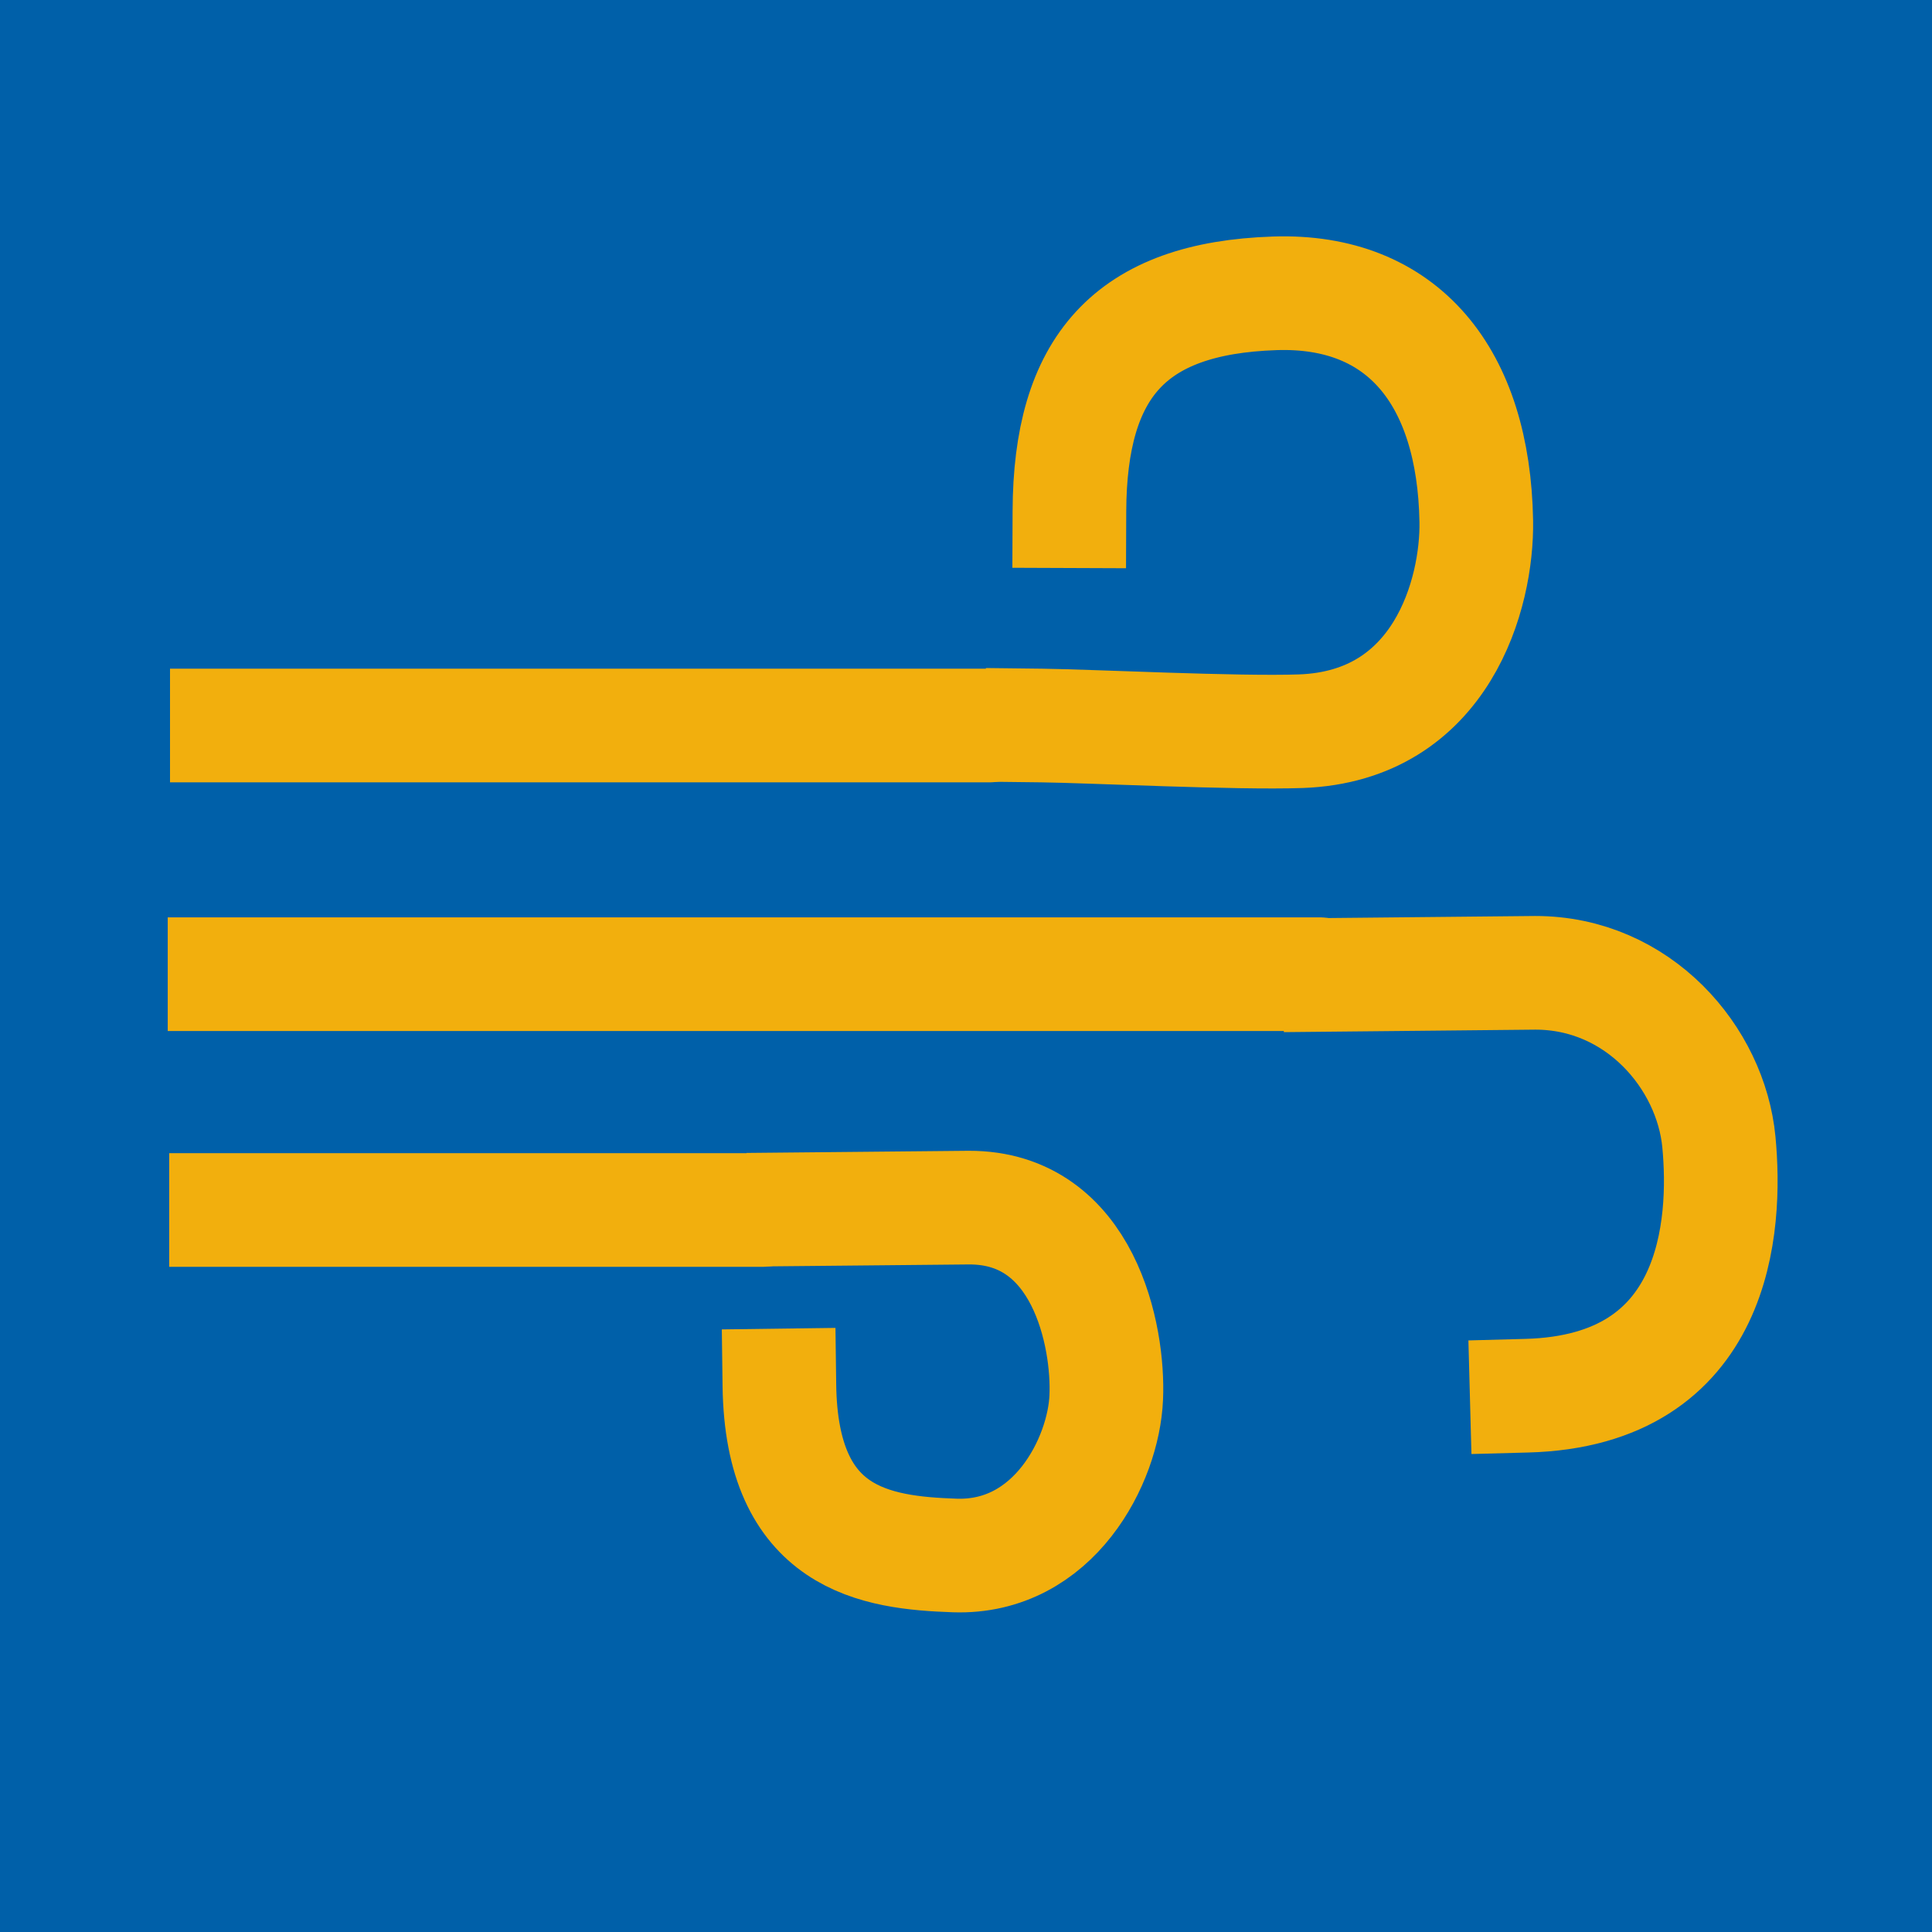
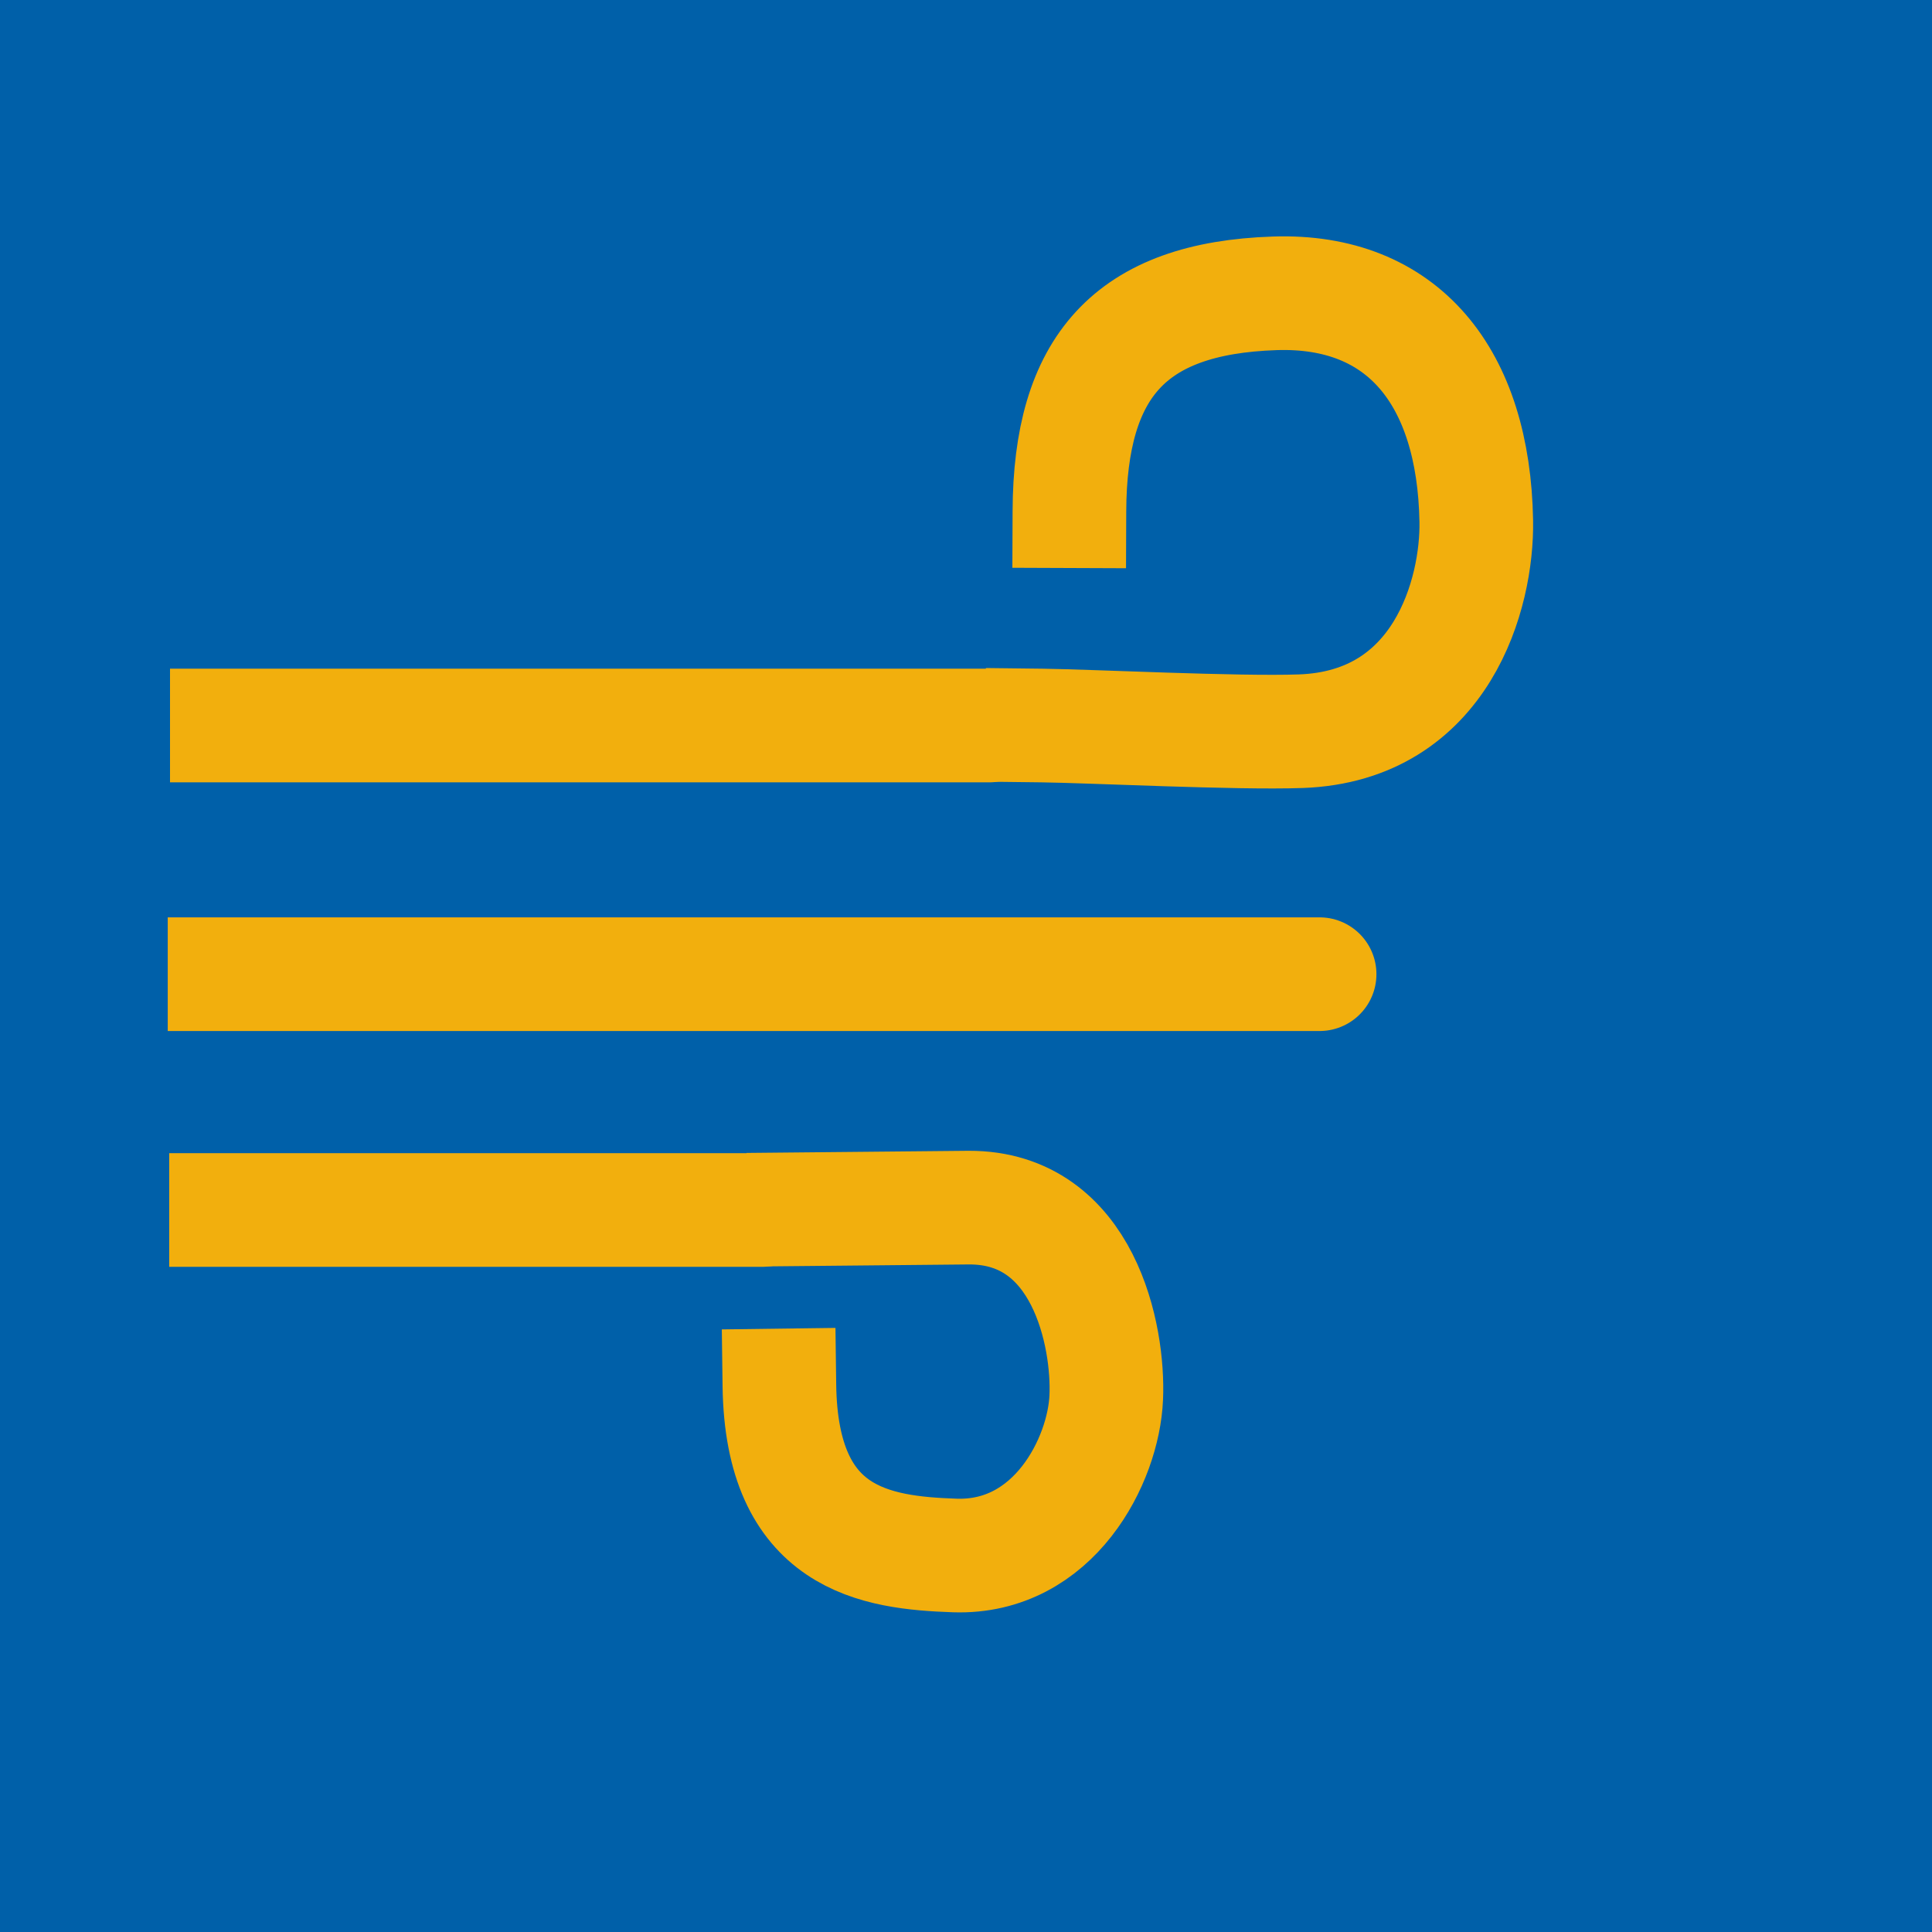
<svg xmlns="http://www.w3.org/2000/svg" width="100%" height="100%" viewBox="0 0 17 17" version="1.1" xml:space="preserve" style="fill-rule:evenodd;clip-rule:evenodd;stroke-linecap:square;stroke-linejoin:round;stroke-miterlimit:1.5;">
  <rect x="0" y="0" width="17" height="17" style="fill:#0060a9;" />
  <g>
    <path d="M1.996,6.384c-0,-0 6.773,-0 6.707,-0" style="fill:none;stroke:#f2af0d;stroke-width:1px;" />
    <path d="M9.169,6.384c0.421,0.005 1.716,0.07 2.278,0.05c1.242,-0.045 1.554,-1.215 1.543,-1.848c-0.022,-1.273 -0.646,-2.042 -1.772,-2.005c-1.279,0.042 -1.803,0.65 -1.808,1.917" style="fill:none;stroke:#f2af0d;stroke-width:1px;stroke-linecap:butt;" />
  </g>
  <g>
    <path d="M1.989,10.647c-0,0 4.765,0 4.719,0" style="fill:none;stroke:#f2af0d;stroke-width:1px;" />
    <path d="M7.074,10.64l1.451,-0.014c1.015,-0.003 1.233,1.136 1.209,1.671c-0.023,0.552 -0.459,1.419 -1.332,1.39c-0.698,-0.024 -1.526,-0.137 -1.544,-1.496" style="fill:none;stroke:#f2af0d;stroke-width:1px;stroke-linecap:butt;" />
  </g>
  <g>
    <path d="M1.976,8.572c0,0 9.73,0 9.635,0" style="fill:none;stroke:#f2af0d;stroke-width:1px;" />
-     <path d="M11.792,8.577l1.716,-0.017c0.908,-0.001 1.547,0.748 1.617,1.49c0.069,0.728 -0.008,2.186 -1.691,2.231" style="fill:none;stroke:#f2af0d;stroke-width:1px;stroke-linecap:butt;" />
  </g>
</svg>